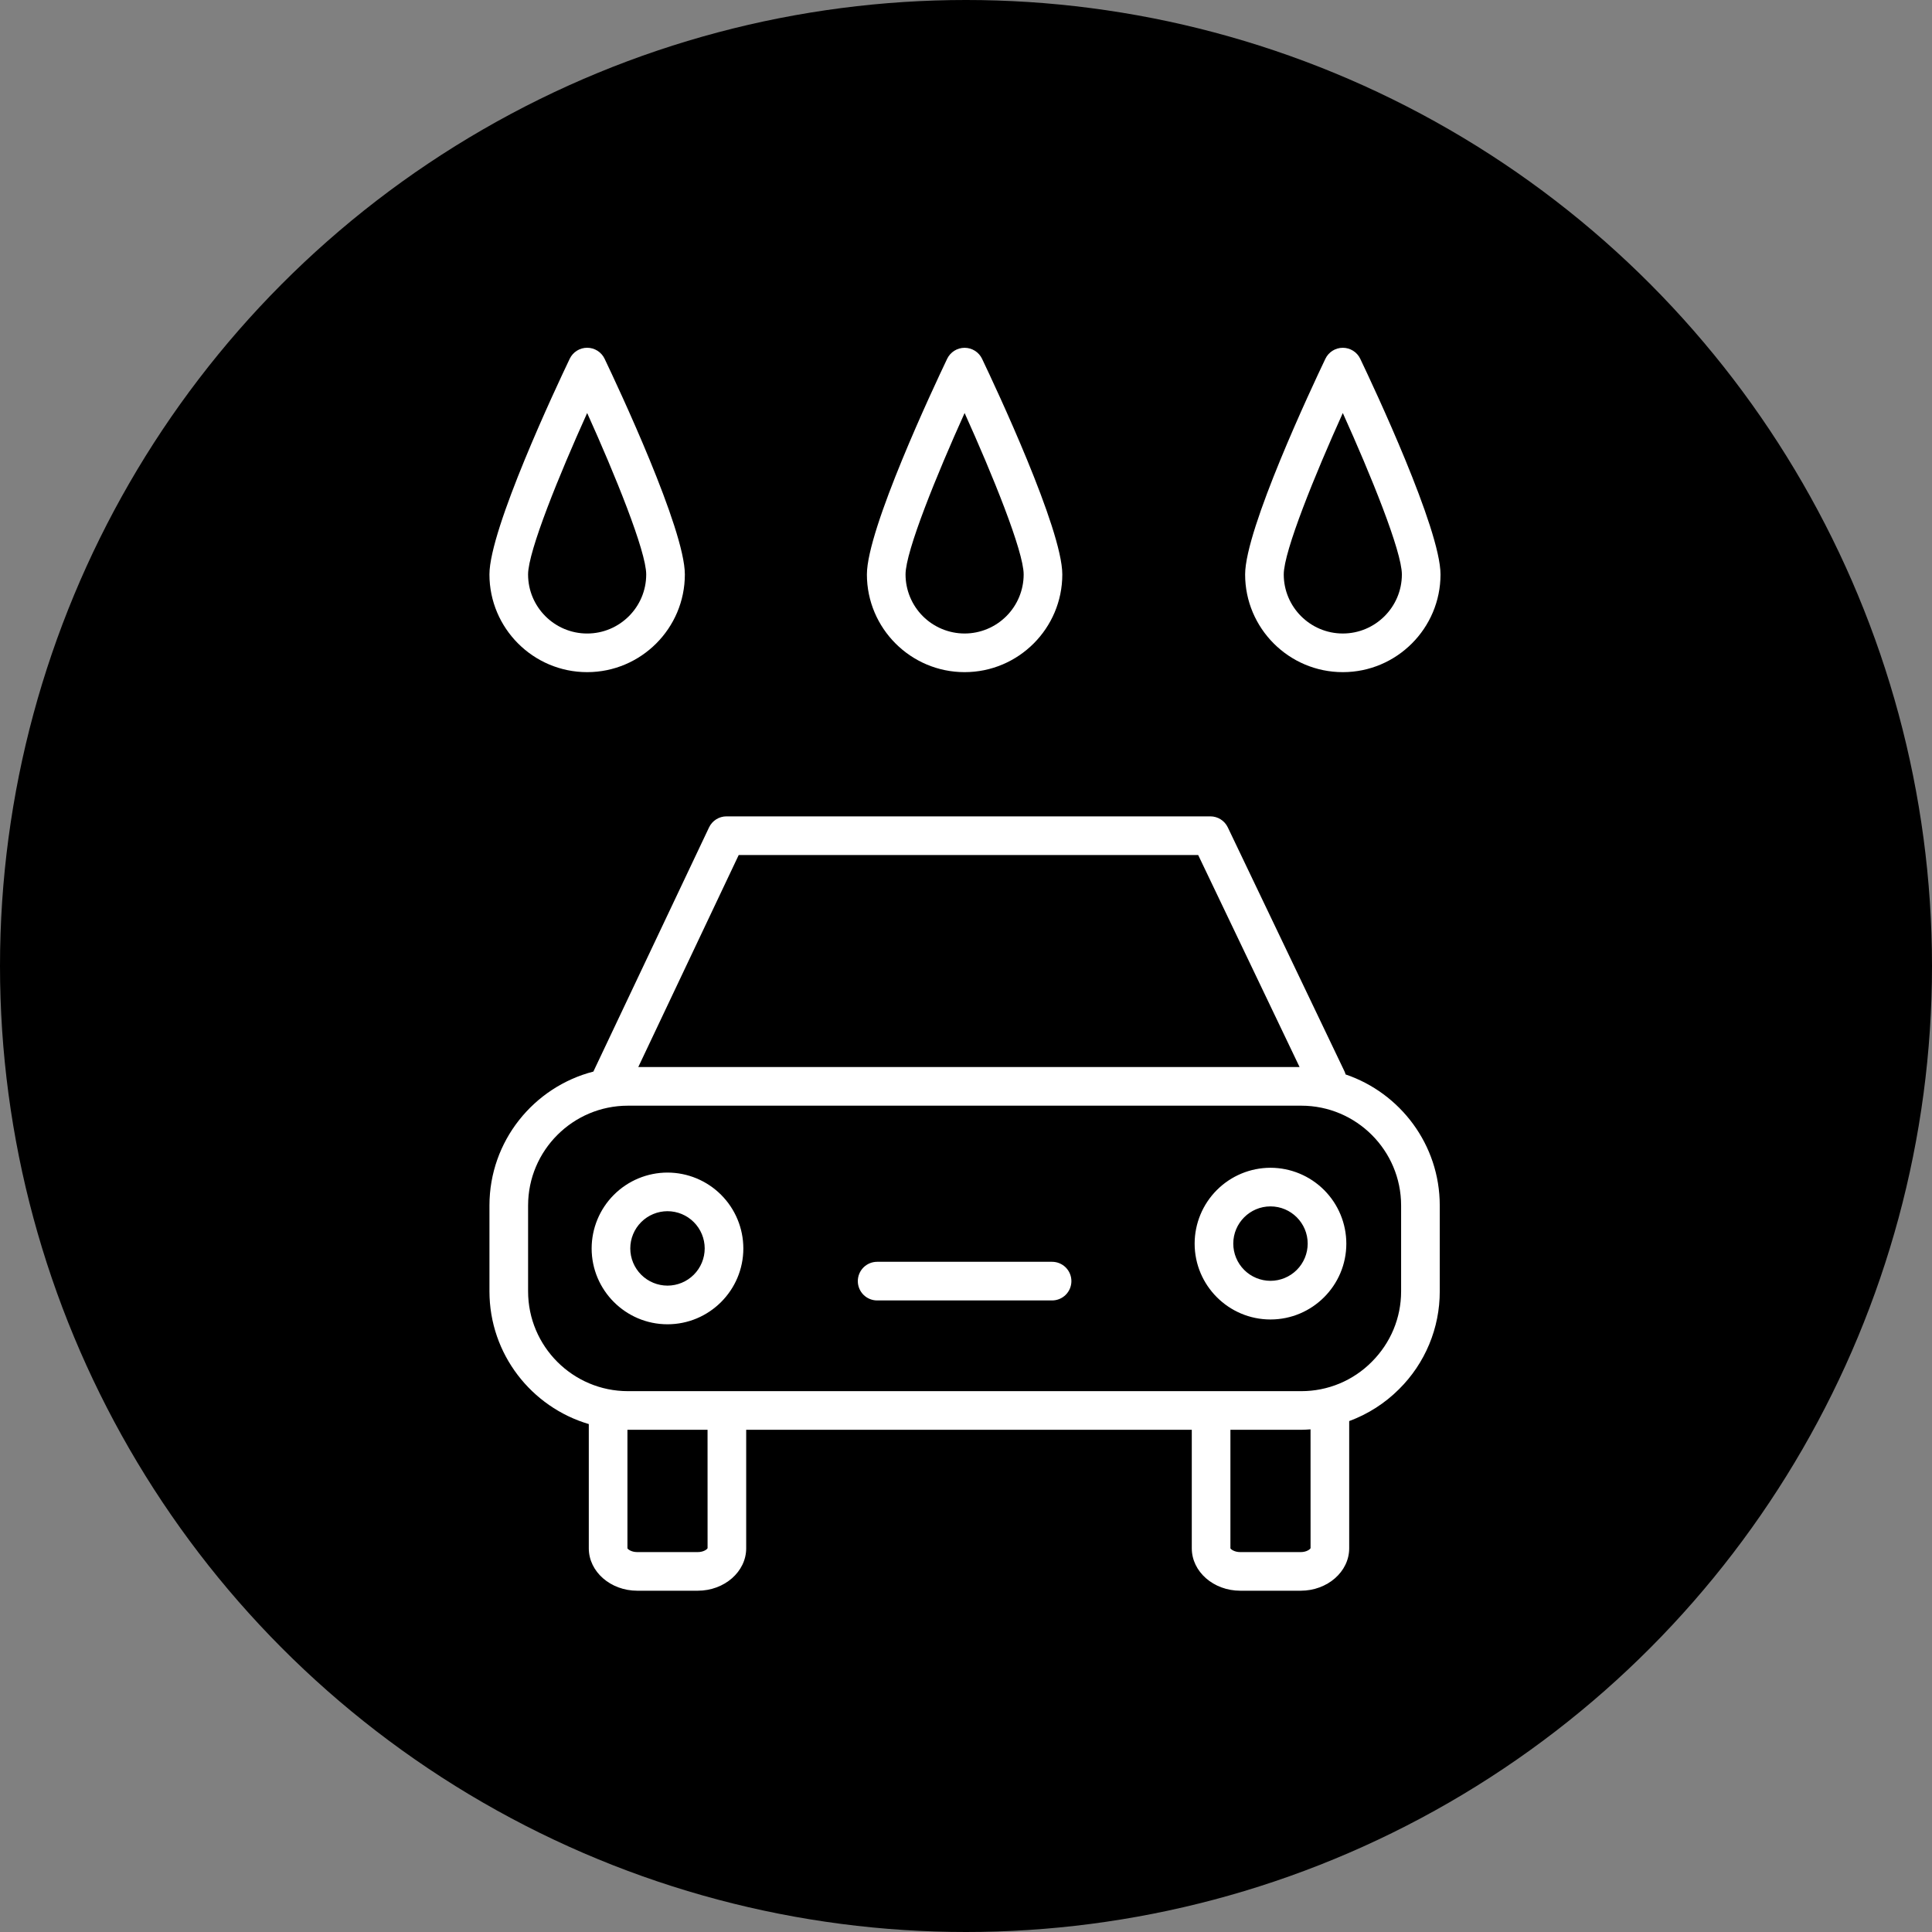
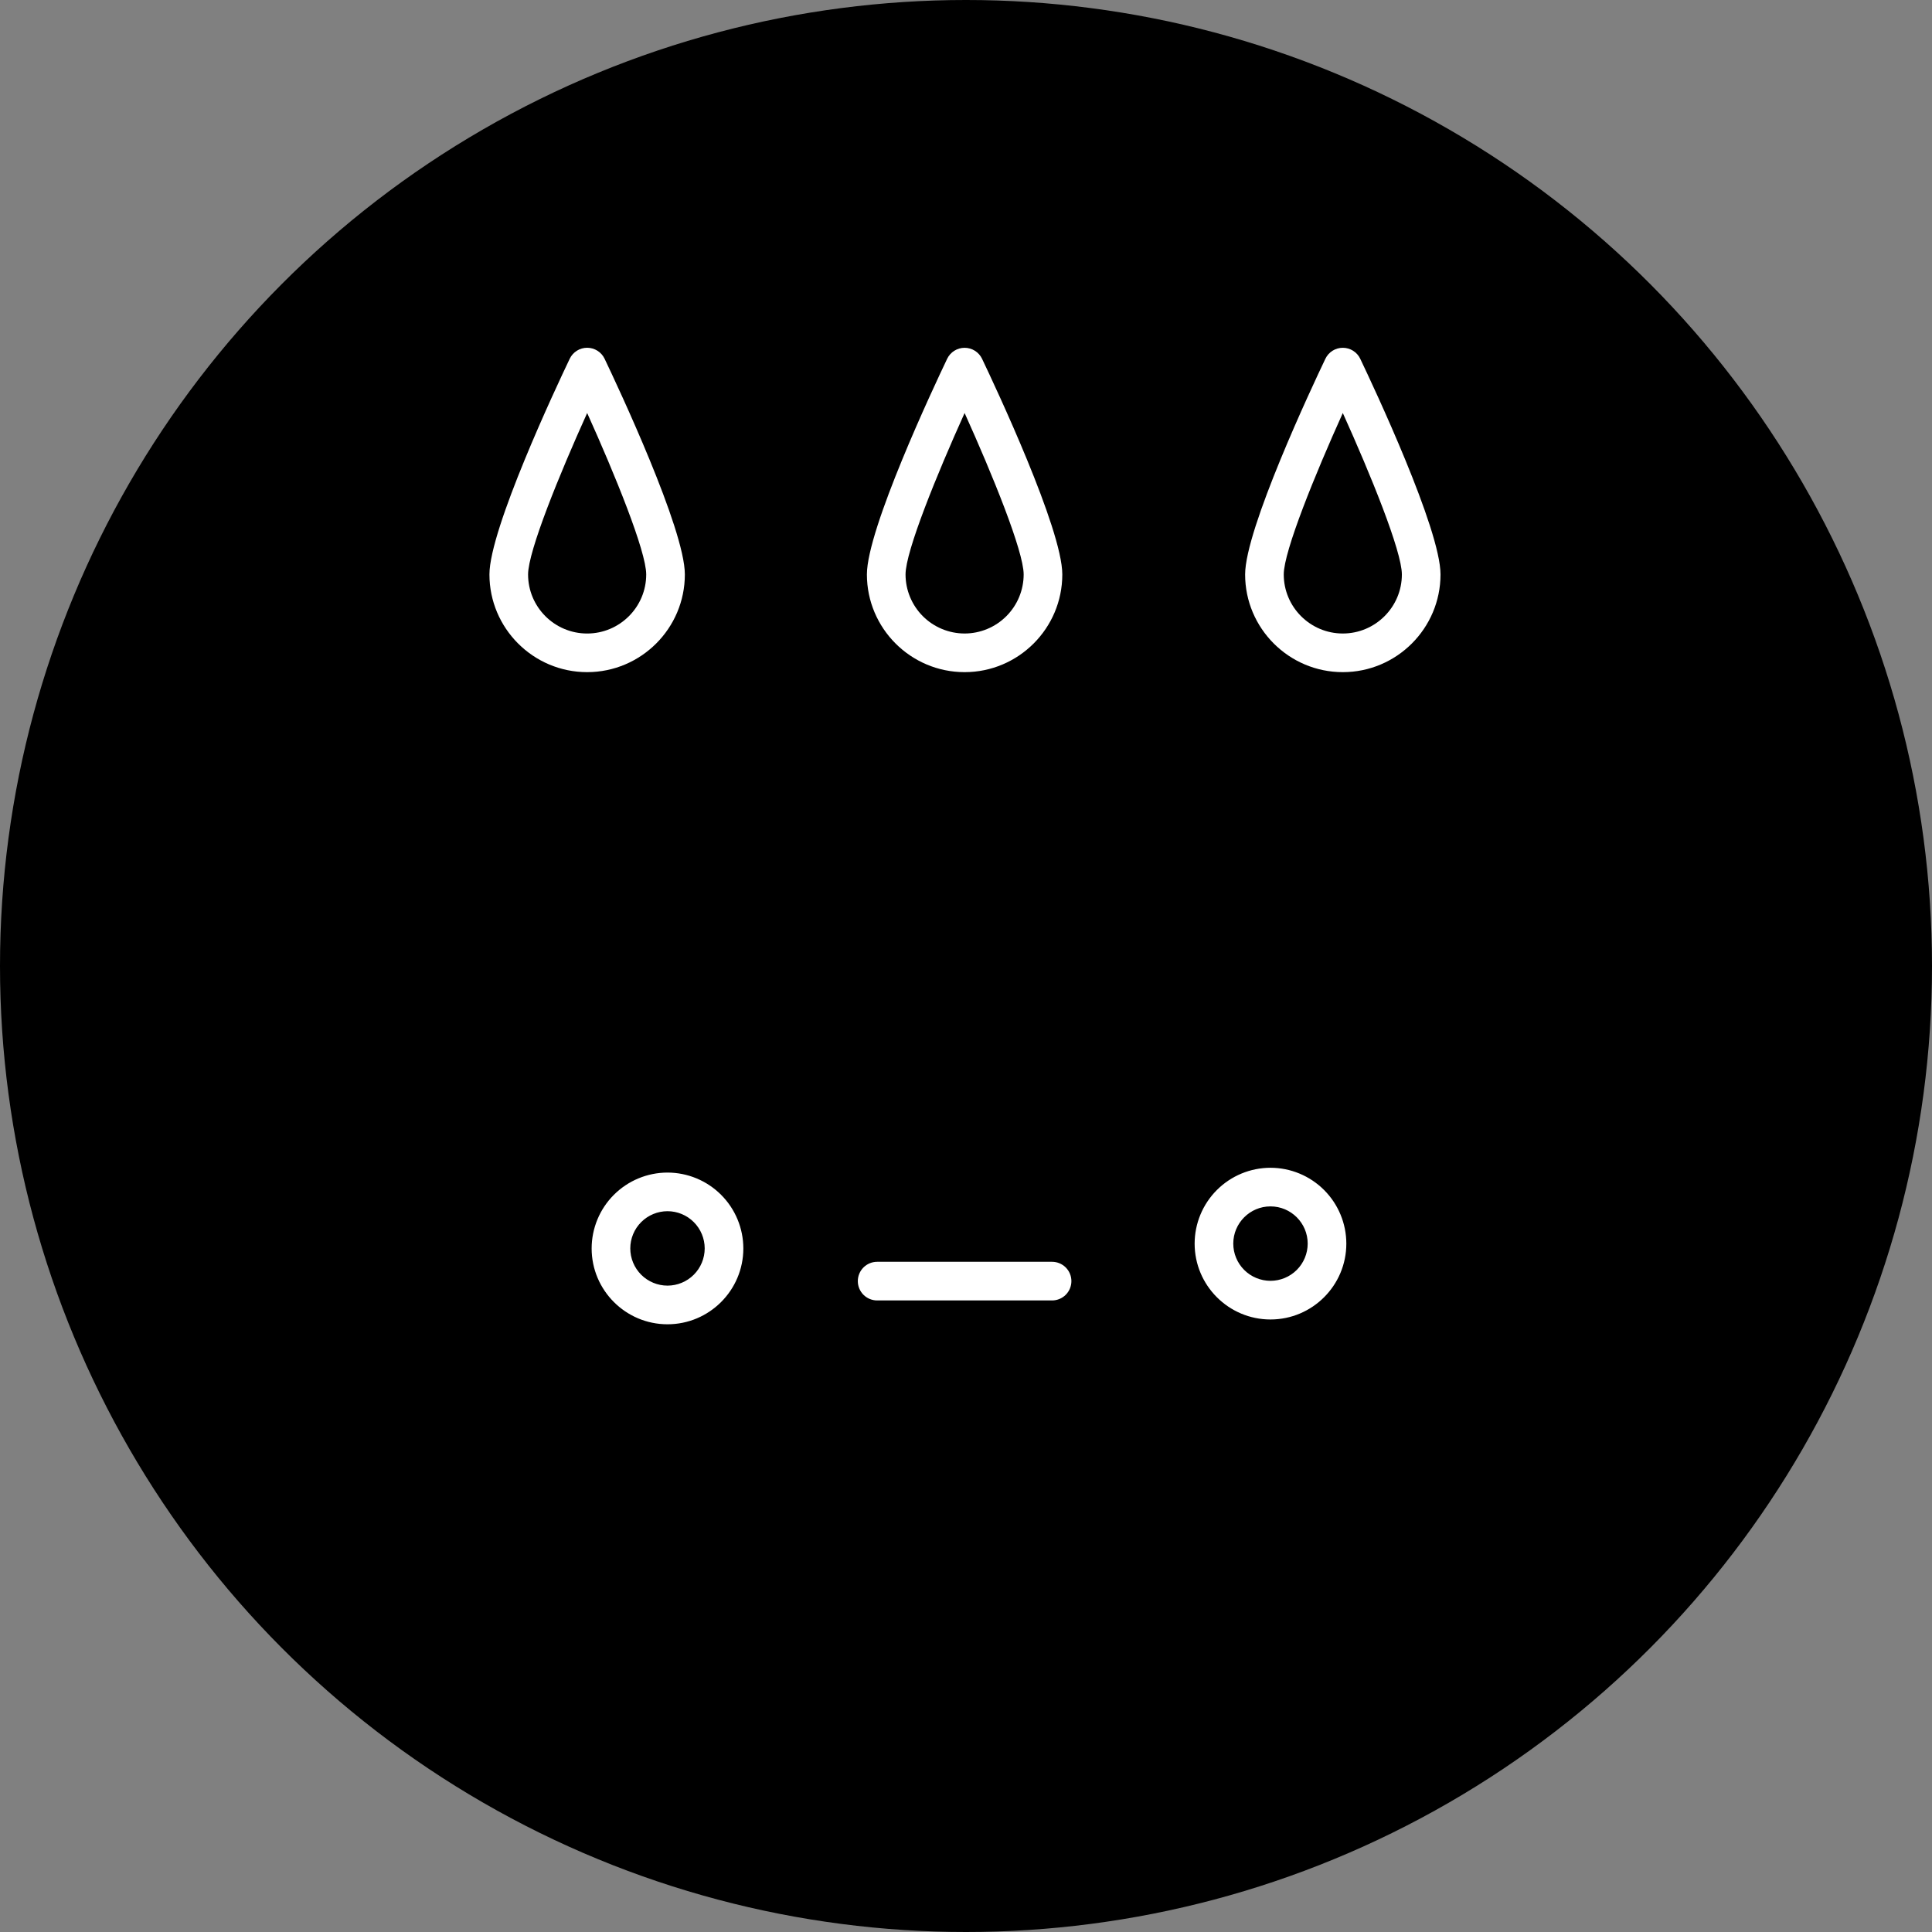
<svg xmlns="http://www.w3.org/2000/svg" width="150" height="150" viewBox="0 0 150 150" fill="none">
  <rect x="0" y="0" width="150" height="150" fill="#808080" stroke="none" />
  <circle cx="75" cy="75" r="75" fill="black" />
-   <path fill-rule="evenodd" clip-rule="evenodd" d="M104.471 83.419C104.449 83.334 104.418 83.25 104.381 83.17L95.325 64.235C95.203 63.98 95.011 63.764 94.771 63.613C94.532 63.462 94.254 63.382 93.971 63.382H56.405C55.825 63.382 55.298 63.716 55.05 64.24L46.08 83.175C46.077 83.182 46.076 83.189 46.072 83.196C41.439 84.391 38.001 88.593 38.001 93.594V100.258C38.001 105.13 41.262 109.25 45.714 110.564V120.21C45.714 122.025 47.402 123.503 49.477 123.503H54.171C56.246 123.503 57.934 122.025 57.934 120.21V111.008H92.53V120.21C92.53 122.025 94.218 123.503 96.294 123.503H100.987C103.062 123.503 104.751 122.025 104.751 120.21V110.332C106.207 109.795 107.529 108.948 108.626 107.85C109.628 106.856 110.423 105.673 110.965 104.37C111.507 103.067 111.785 101.669 111.782 100.257V93.593C111.782 88.871 108.715 84.858 104.471 83.419ZM57.354 66.382H93.026L100.899 82.845H49.556L57.354 66.382ZM54.936 120.196C54.906 120.284 54.633 120.504 54.171 120.504H49.477C49.015 120.504 48.743 120.283 48.714 120.211V111.007L48.751 111.009H54.934L54.936 120.196ZM101.752 120.196C101.722 120.283 101.448 120.504 100.986 120.504H96.293C95.831 120.504 95.558 120.283 95.529 120.211V111.009H101.032C101.273 111.009 101.511 110.99 101.75 110.974L101.752 120.196ZM108.782 100.259C108.782 102.319 107.973 104.262 106.505 105.731C105.789 106.454 104.937 107.028 103.997 107.419C103.058 107.81 102.05 108.01 101.033 108.009H48.751C44.478 108.009 41.001 104.532 41.001 100.259V93.595C41.001 89.322 44.478 85.845 48.751 85.845H101.032C105.305 85.845 108.782 89.322 108.782 93.595V100.259Z" fill="white" />
  <path fill-rule="evenodd" clip-rule="evenodd" d="M51.824 91.038C50.263 91.04 48.766 91.661 47.662 92.765C46.558 93.869 45.937 95.366 45.935 96.927C45.935 100.175 48.577 102.817 51.824 102.817C55.071 102.817 57.713 100.175 57.713 96.927C57.711 95.366 57.09 93.869 55.986 92.765C54.882 91.661 53.385 91.04 51.824 91.038ZM51.824 99.816C51.058 99.815 50.323 99.51 49.782 98.969C49.24 98.427 48.935 97.692 48.935 96.926C48.936 96.16 49.24 95.426 49.782 94.884C50.324 94.342 51.058 94.038 51.824 94.037C52.59 94.038 53.324 94.342 53.866 94.884C54.408 95.426 54.712 96.16 54.713 96.926C54.712 97.692 54.408 98.427 53.866 98.969C53.325 99.51 52.59 99.815 51.824 99.816ZM98.64 90.665C97.079 90.667 95.582 91.288 94.478 92.392C93.374 93.496 92.753 94.993 92.751 96.554C92.751 99.802 95.393 102.444 98.64 102.444C101.887 102.444 104.529 99.802 104.529 96.554C104.527 94.993 103.906 93.496 102.802 92.392C101.698 91.288 100.201 90.667 98.64 90.665ZM98.64 99.443C97.874 99.442 97.139 99.137 96.598 98.596C96.056 98.054 95.751 97.319 95.751 96.553C95.751 94.96 97.047 93.664 98.64 93.664C100.233 93.664 101.529 94.96 101.529 96.553C101.528 97.319 101.224 98.054 100.682 98.596C100.141 99.137 99.406 99.442 98.64 99.443ZM81.683 97.966H68.101C67.703 97.966 67.322 98.124 67.04 98.405C66.759 98.687 66.601 99.068 66.601 99.466C66.601 99.864 66.759 100.245 67.04 100.527C67.322 100.808 67.703 100.966 68.101 100.966H81.683C82.081 100.966 82.462 100.808 82.744 100.527C83.025 100.245 83.183 99.864 83.183 99.466C83.183 99.068 83.025 98.687 82.744 98.405C82.462 98.124 82.081 97.966 81.683 97.966ZM74.892 52.185C79.075 52.185 82.477 48.782 82.477 44.599C82.477 41.076 77.286 30.033 76.246 27.855C76.124 27.6 75.931 27.384 75.692 27.234C75.452 27.083 75.175 27.003 74.892 27.003C74.609 27.003 74.332 27.083 74.092 27.234C73.853 27.384 73.66 27.6 73.538 27.855C72.497 30.033 67.306 41.076 67.306 44.599C67.306 48.782 70.709 52.185 74.892 52.185ZM74.892 32.066C77.037 36.814 79.477 42.798 79.477 44.599C79.476 45.815 78.993 46.98 78.133 47.84C77.273 48.7 76.108 49.184 74.892 49.185C73.676 49.184 72.51 48.7 71.65 47.841C70.791 46.981 70.307 45.815 70.306 44.599C70.306 42.798 72.747 36.814 74.892 32.066ZM45.586 52.185C49.769 52.185 53.172 48.782 53.172 44.599C53.172 41.076 47.981 30.033 46.941 27.855C46.819 27.599 46.627 27.383 46.388 27.232C46.148 27.081 45.871 27 45.587 27C45.304 27 45.026 27.08 44.787 27.231C44.547 27.382 44.355 27.598 44.233 27.854C43.192 30.032 38 41.075 38 44.598C38 48.782 41.403 52.185 45.586 52.185ZM45.587 32.066C47.732 36.815 50.172 42.799 50.172 44.6C50.172 47.129 48.115 49.186 45.586 49.186C43.057 49.186 41 47.129 41 44.6C41 42.798 43.441 36.814 45.587 32.066ZM104.255 52.185C108.438 52.185 111.841 48.782 111.841 44.599C111.841 41.076 106.65 30.033 105.609 27.855C105.487 27.599 105.295 27.384 105.055 27.233C104.816 27.082 104.538 27.002 104.255 27.002C103.972 27.002 103.695 27.082 103.455 27.233C103.216 27.385 103.024 27.6 102.902 27.856C101.862 30.034 96.671 41.077 96.671 44.6C96.67 48.782 100.073 52.185 104.255 52.185ZM104.255 32.066C106.401 36.814 108.841 42.797 108.841 44.599C108.841 47.128 106.783 49.185 104.255 49.185C101.727 49.185 99.67 47.128 99.67 44.599C99.67 42.798 102.111 36.814 104.255 32.066Z" fill="white" />
</svg>